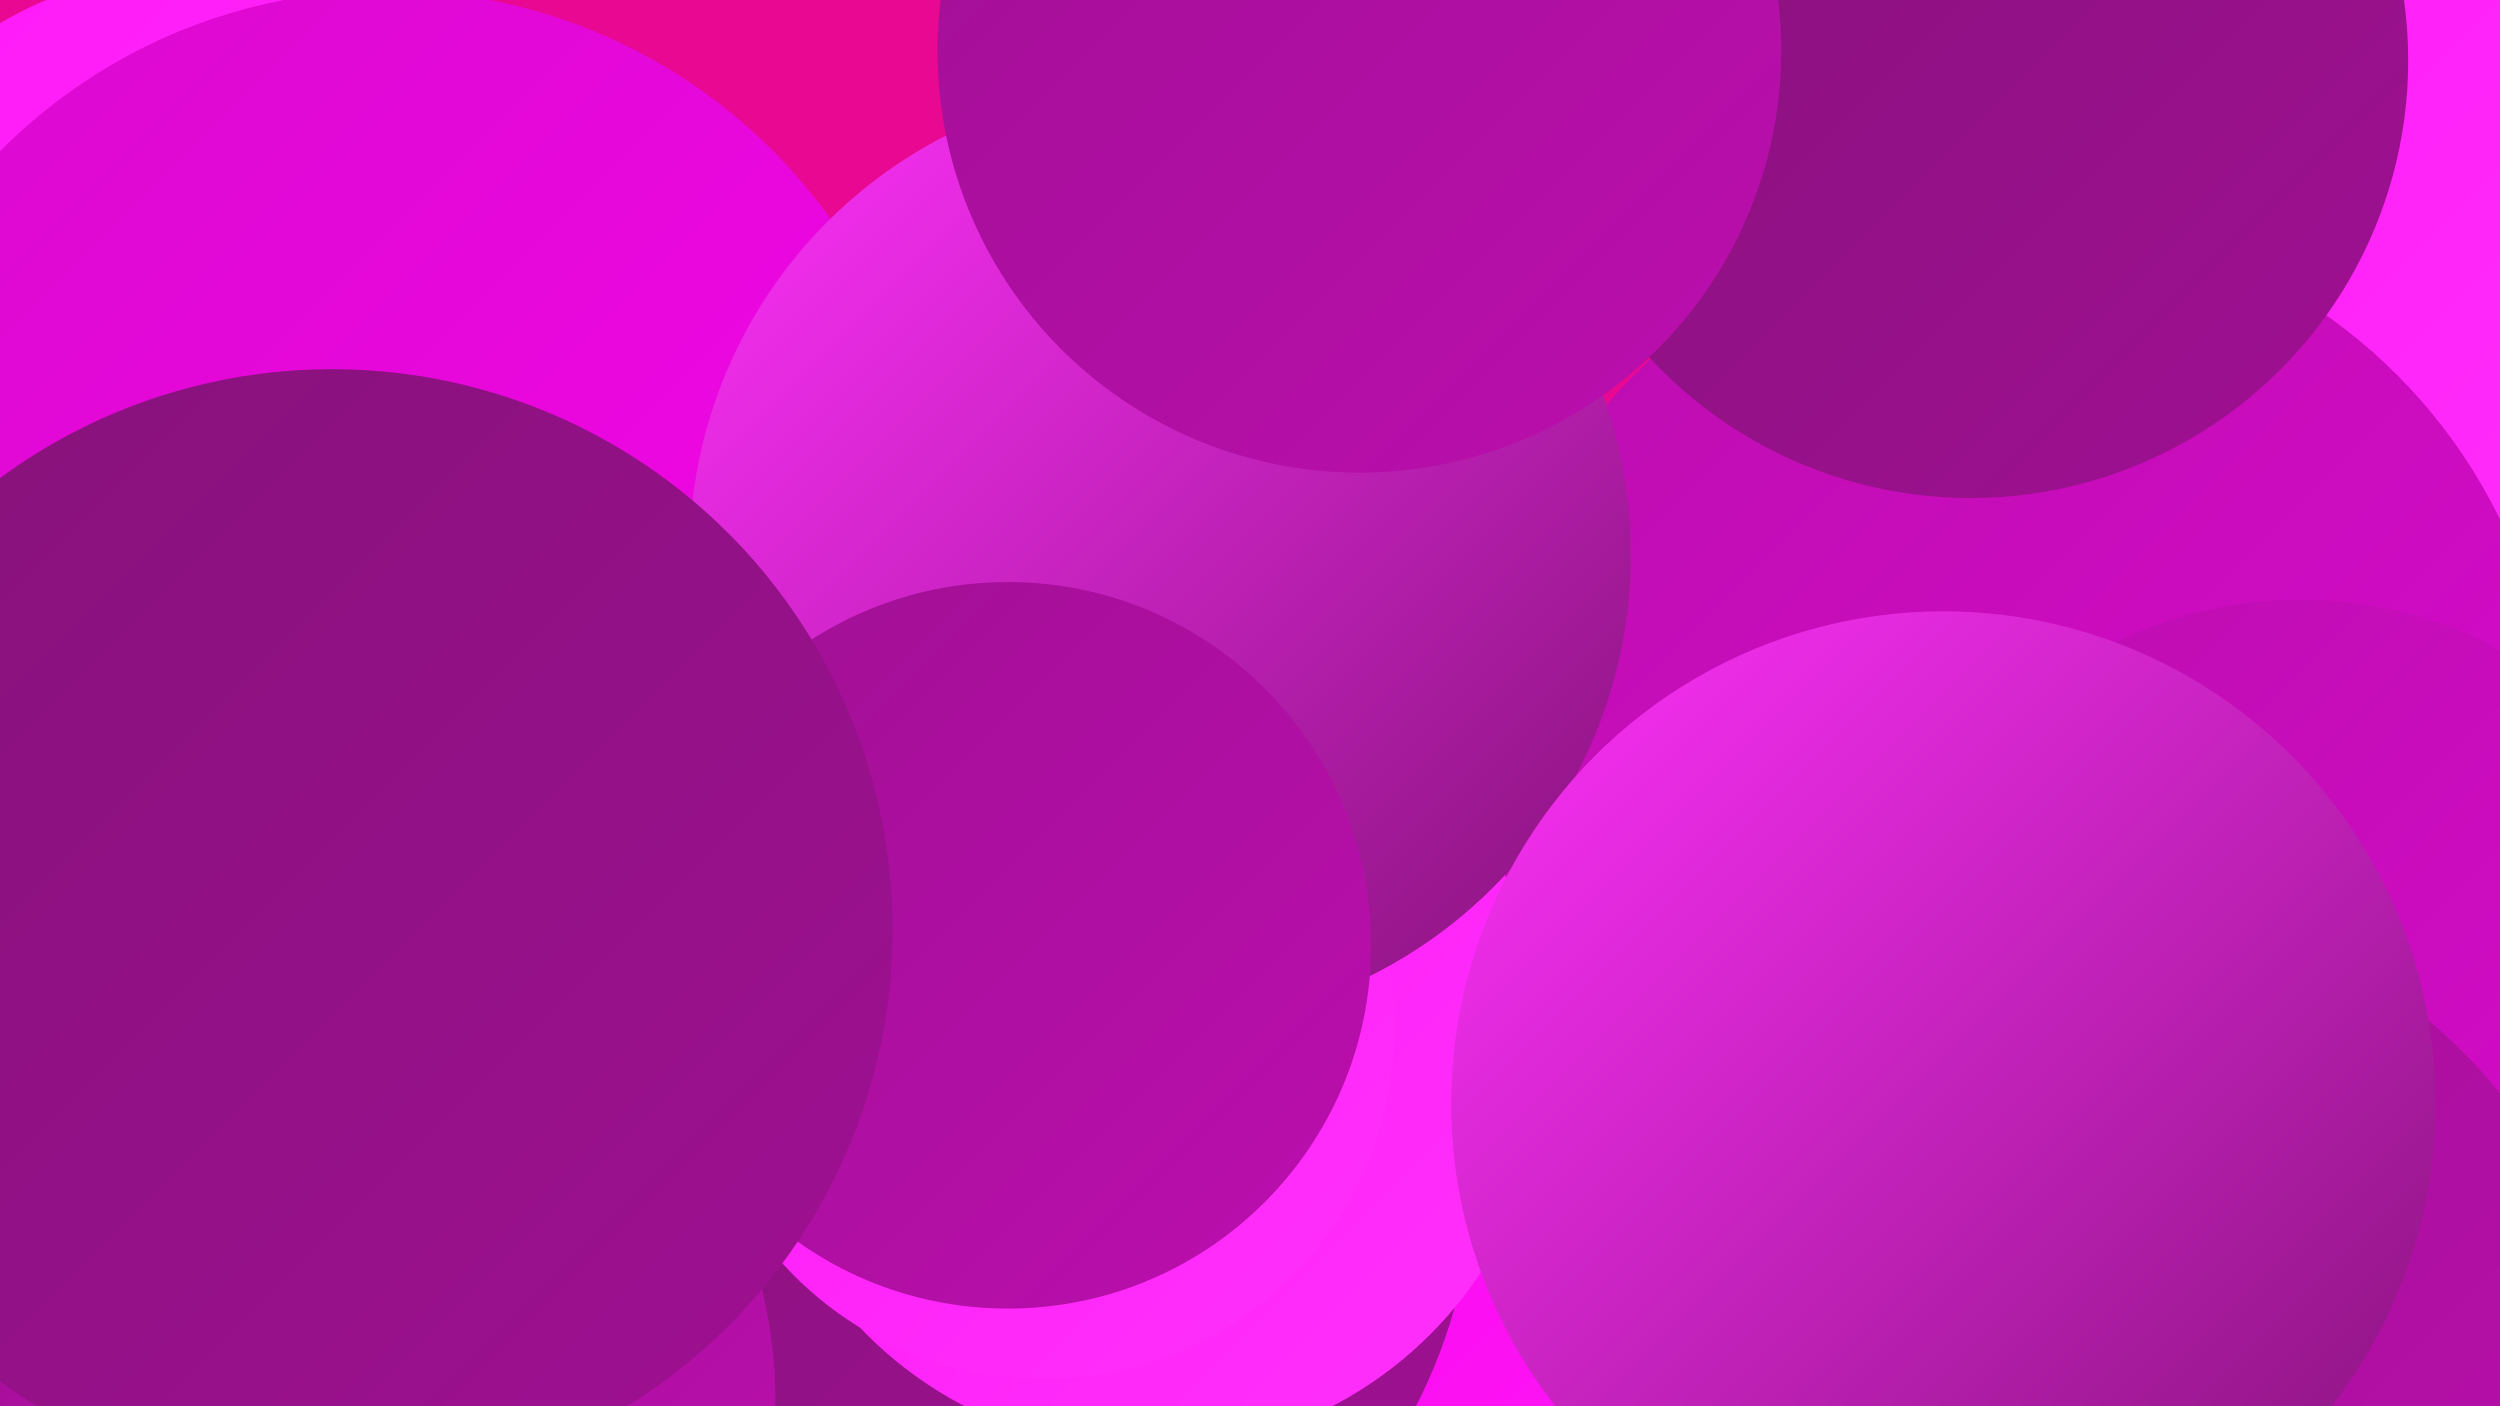
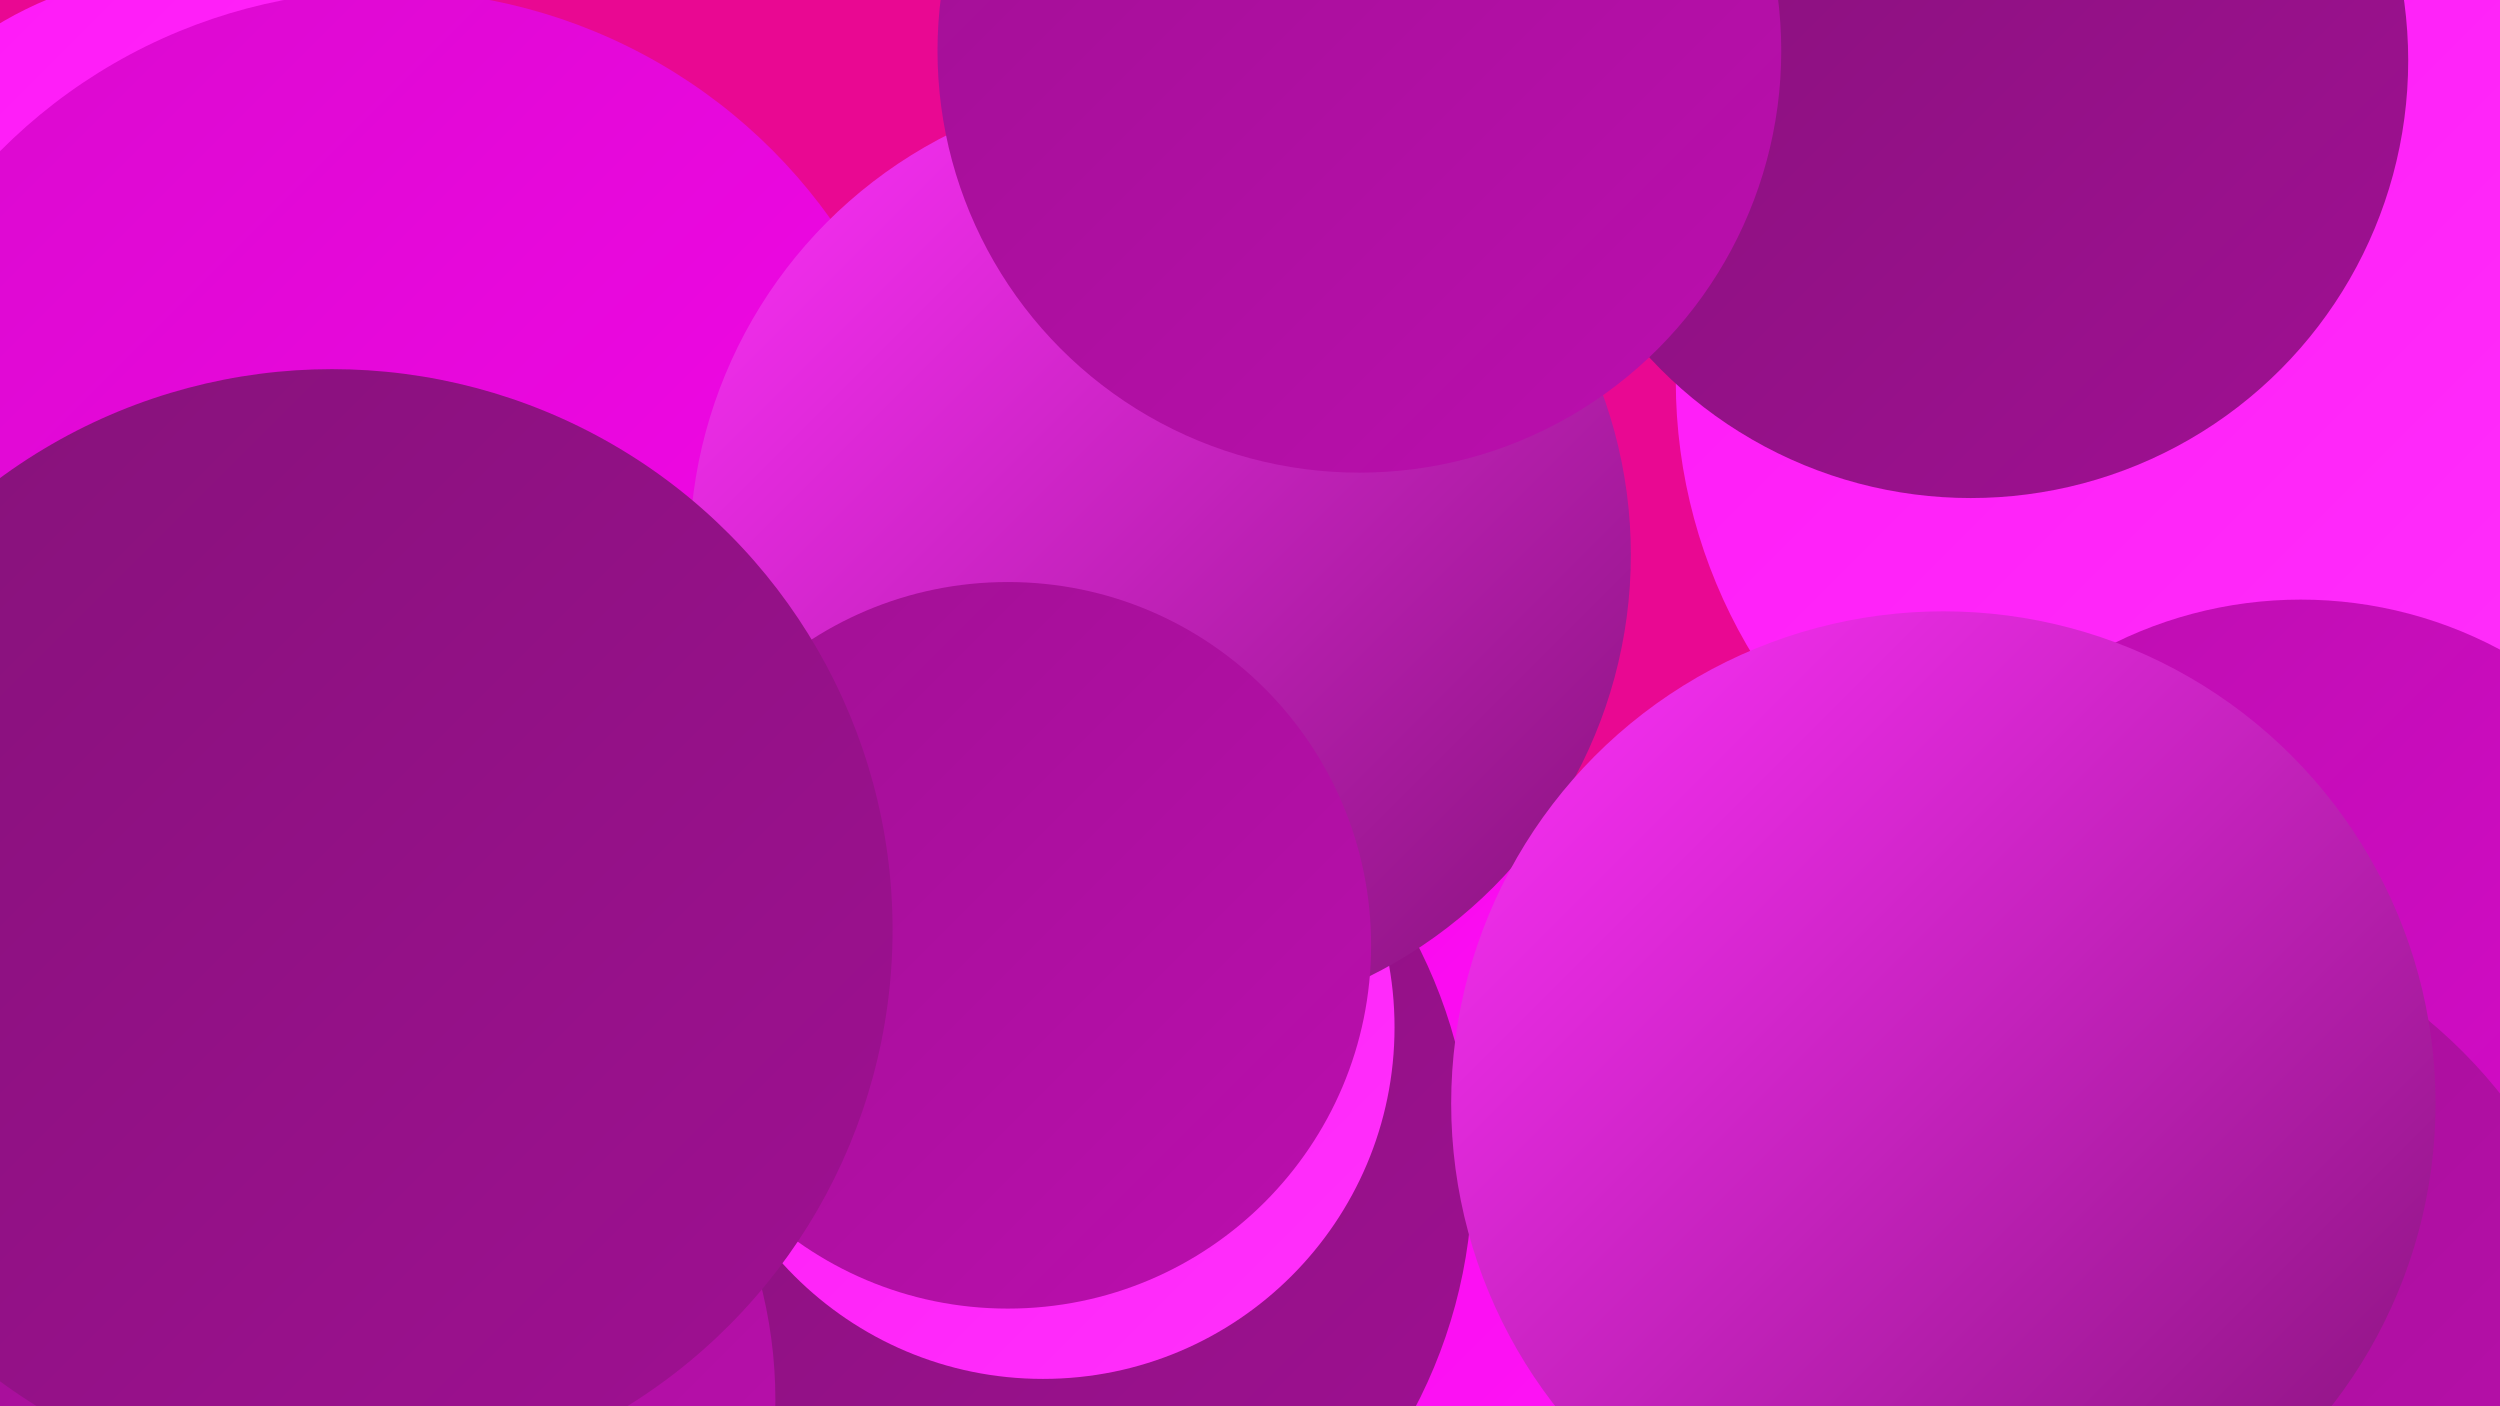
<svg xmlns="http://www.w3.org/2000/svg" width="1280" height="720">
  <defs>
    <linearGradient id="grad0" x1="0%" y1="0%" x2="100%" y2="100%">
      <stop offset="0%" style="stop-color:#851279;stop-opacity:1" />
      <stop offset="100%" style="stop-color:#a01093;stop-opacity:1" />
    </linearGradient>
    <linearGradient id="grad1" x1="0%" y1="0%" x2="100%" y2="100%">
      <stop offset="0%" style="stop-color:#a01093;stop-opacity:1" />
      <stop offset="100%" style="stop-color:#bc0eaf;stop-opacity:1" />
    </linearGradient>
    <linearGradient id="grad2" x1="0%" y1="0%" x2="100%" y2="100%">
      <stop offset="0%" style="stop-color:#bc0eaf;stop-opacity:1" />
      <stop offset="100%" style="stop-color:#d90acd;stop-opacity:1" />
    </linearGradient>
    <linearGradient id="grad3" x1="0%" y1="0%" x2="100%" y2="100%">
      <stop offset="0%" style="stop-color:#d90acd;stop-opacity:1" />
      <stop offset="100%" style="stop-color:#f805ed;stop-opacity:1" />
    </linearGradient>
    <linearGradient id="grad4" x1="0%" y1="0%" x2="100%" y2="100%">
      <stop offset="0%" style="stop-color:#f805ed;stop-opacity:1" />
      <stop offset="100%" style="stop-color:#ff18f7;stop-opacity:1" />
    </linearGradient>
    <linearGradient id="grad5" x1="0%" y1="0%" x2="100%" y2="100%">
      <stop offset="0%" style="stop-color:#ff18f7;stop-opacity:1" />
      <stop offset="100%" style="stop-color:#ff31fb;stop-opacity:1" />
    </linearGradient>
    <linearGradient id="grad6" x1="0%" y1="0%" x2="100%" y2="100%">
      <stop offset="0%" style="stop-color:#ff31fb;stop-opacity:1" />
      <stop offset="100%" style="stop-color:#851279;stop-opacity:1" />
    </linearGradient>
  </defs>
  <rect width="1280" height="720" fill="#e90892" />
  <circle cx="1128" cy="195" r="270" fill="url(#grad5)" />
  <circle cx="747" cy="609" r="210" fill="url(#grad4)" />
  <circle cx="333" cy="384" r="259" fill="url(#grad6)" />
  <circle cx="496" cy="601" r="258" fill="url(#grad0)" />
  <circle cx="250" cy="465" r="217" fill="url(#grad3)" />
-   <circle cx="1032" cy="387" r="276" fill="url(#grad2)" />
  <circle cx="183" cy="498" r="216" fill="url(#grad4)" />
  <circle cx="98" cy="177" r="192" fill="url(#grad5)" />
-   <circle cx="588" cy="539" r="204" fill="url(#grad5)" />
  <circle cx="1178" cy="523" r="216" fill="url(#grad2)" />
  <circle cx="1079" cy="720" r="257" fill="url(#grad1)" />
  <circle cx="534" cy="526" r="180" fill="url(#grad5)" />
  <circle cx="198" cy="274" r="279" fill="url(#grad3)" />
  <circle cx="594" cy="284" r="241" fill="url(#grad6)" />
  <circle cx="1009" cy="31" r="224" fill="url(#grad0)" />
  <circle cx="516" cy="484" r="186" fill="url(#grad1)" />
  <circle cx="995" cy="565" r="252" fill="url(#grad6)" />
  <circle cx="696" cy="26" r="216" fill="url(#grad1)" />
  <circle cx="158" cy="717" r="239" fill="url(#grad1)" />
  <circle cx="170" cy="476" r="287" fill="url(#grad0)" />
</svg>